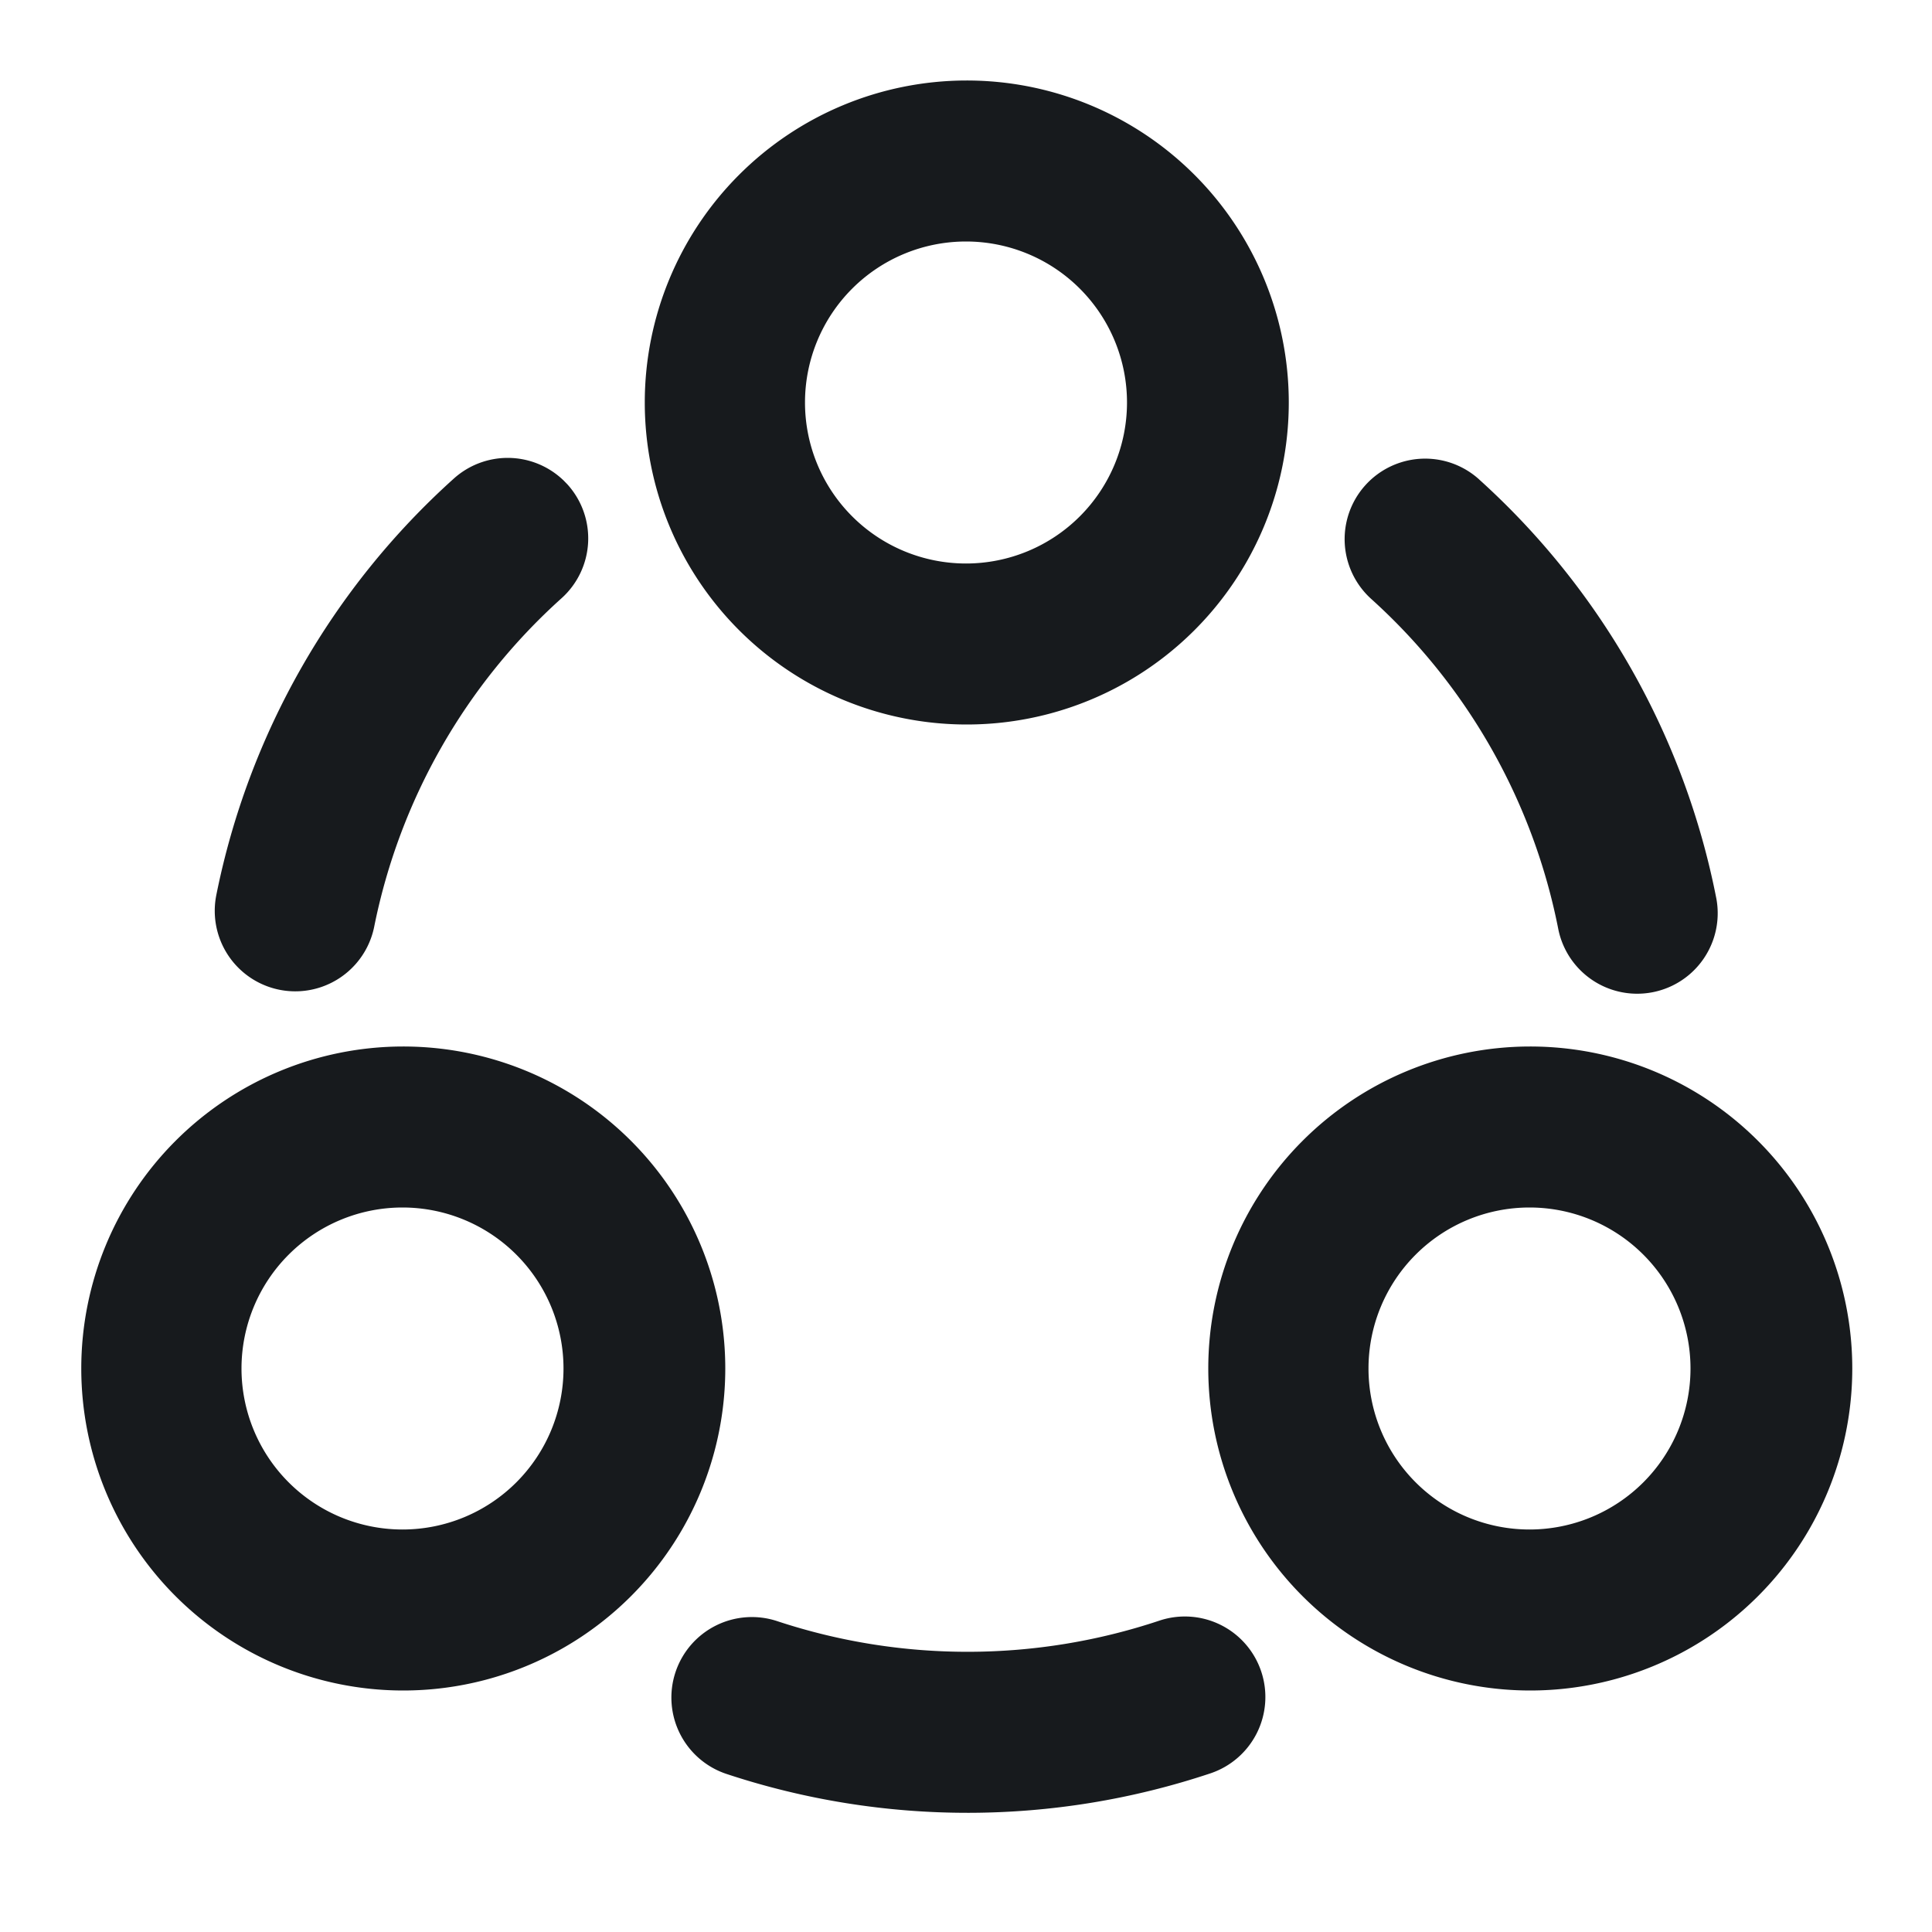
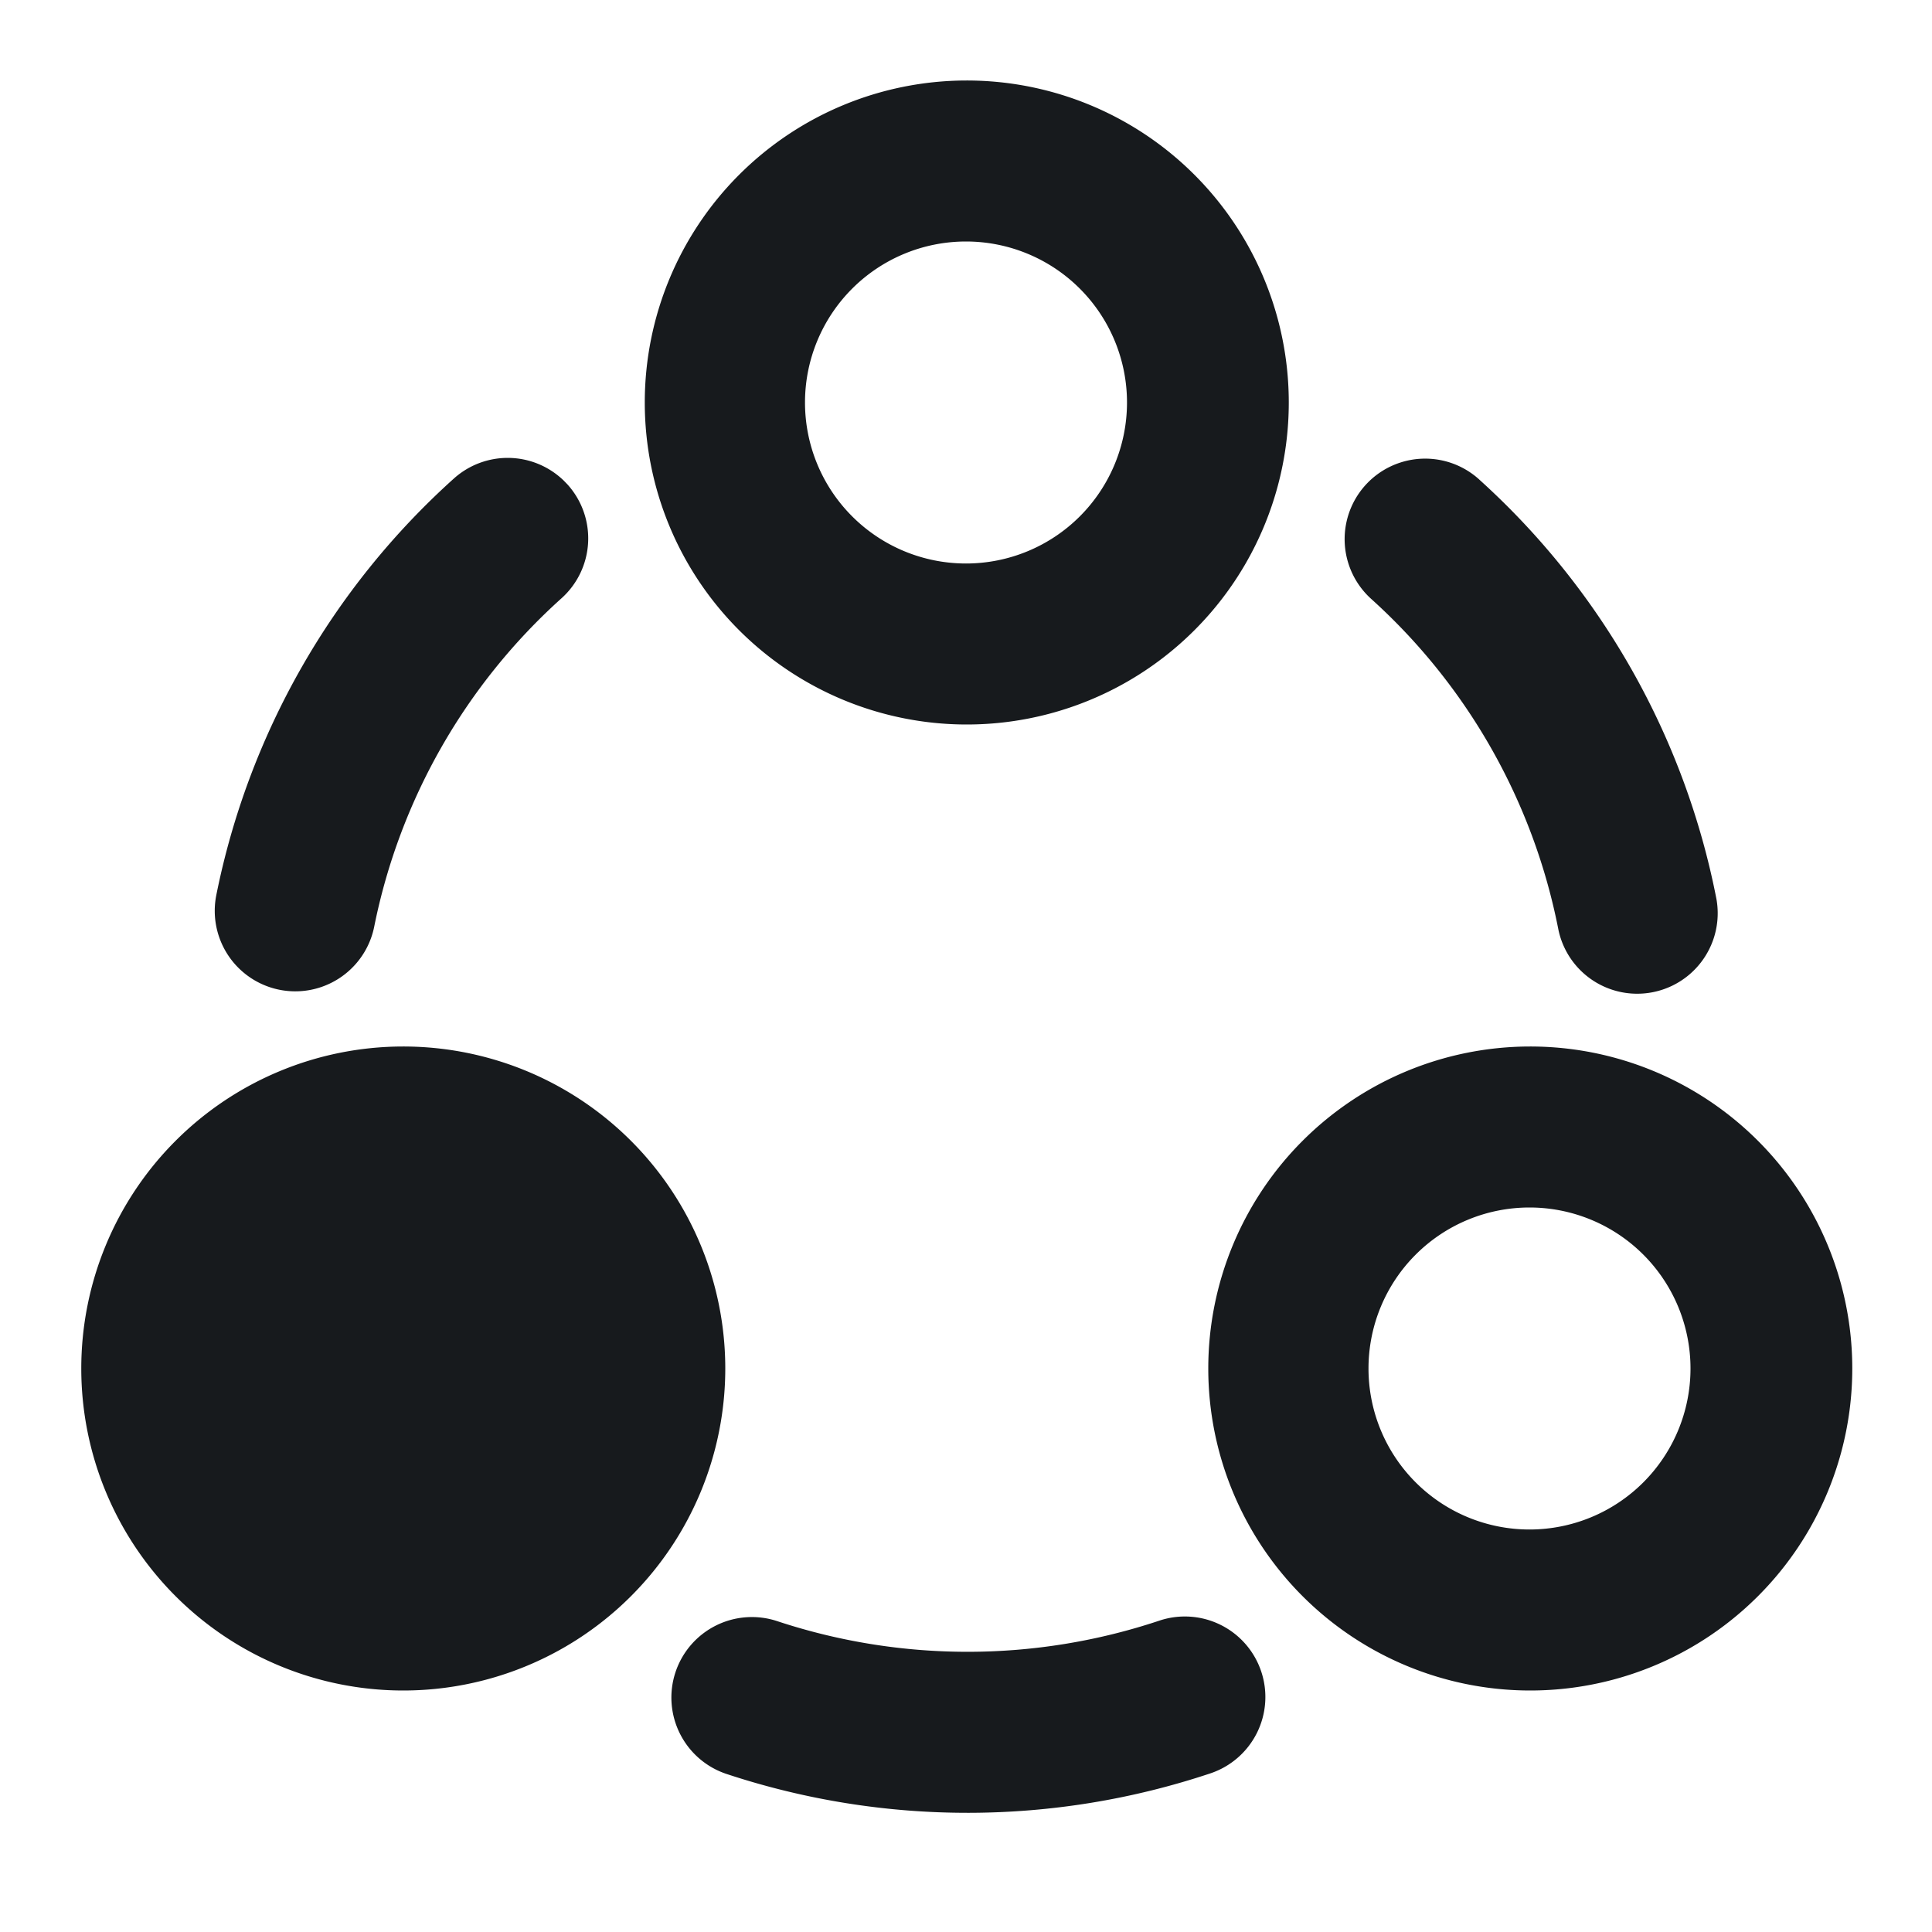
<svg xmlns="http://www.w3.org/2000/svg" t="1763349050449" class="icon" viewBox="0 0 1024 1024" version="1.1" p-id="5507" width="200" height="200">
-   <path d="M668.48 885.952a42.667 42.667 0 0 1-26.965 53.973 406.528 406.528 0 0 1-256.213 0.384 42.667 42.667 0 1 1 26.837-81.003 321.195 321.195 0 0 0 202.368-0.341 42.667 42.667 0 0 1 53.973 26.987zM213.333 554.667a170.667 170.667 0 1 1 0 341.333 170.667 170.667 0 0 1 0-341.333z m597.333 0a170.667 170.667 0 1 1 0 341.333 170.667 170.667 0 0 1 0-341.333z m-597.333 85.333a85.333 85.333 0 1 0 0 170.667 85.333 85.333 0 0 0 0-170.667z m597.333 0a85.333 85.333 0 1 0 0 170.667 85.333 85.333 0 0 0 0-170.667z m-26.667-385.856a403.584 403.584 0 0 1 125.739 222.293 42.667 42.667 0 0 1-83.733 16.405 318.272 318.272 0 0 0-99.307-175.467 42.667 42.667 0 0 1 57.323-63.232z m-485.461 0.32l2.219 2.283a42.667 42.667 0 0 1-3.051 60.267 318.272 318.272 0 0 0-99.371 174.165 42.667 42.667 0 0 1-83.669-16.853 403.584 403.584 0 0 1 125.824-220.629 42.667 42.667 0 0 1 58.027 0.768zM512 42.667a170.667 170.667 0 1 1 0 341.333 170.667 170.667 0 0 1 0-341.333z m0 85.333a85.333 85.333 0 1 0 0 170.667 85.333 85.333 0 0 0 0-170.667z" fill="#171A1D" p-id="5508" />
+   <path d="M668.48 885.952a42.667 42.667 0 0 1-26.965 53.973 406.528 406.528 0 0 1-256.213 0.384 42.667 42.667 0 1 1 26.837-81.003 321.195 321.195 0 0 0 202.368-0.341 42.667 42.667 0 0 1 53.973 26.987zM213.333 554.667a170.667 170.667 0 1 1 0 341.333 170.667 170.667 0 0 1 0-341.333z m597.333 0a170.667 170.667 0 1 1 0 341.333 170.667 170.667 0 0 1 0-341.333z m-597.333 85.333z m597.333 0a85.333 85.333 0 1 0 0 170.667 85.333 85.333 0 0 0 0-170.667z m-26.667-385.856a403.584 403.584 0 0 1 125.739 222.293 42.667 42.667 0 0 1-83.733 16.405 318.272 318.272 0 0 0-99.307-175.467 42.667 42.667 0 0 1 57.323-63.232z m-485.461 0.32l2.219 2.283a42.667 42.667 0 0 1-3.051 60.267 318.272 318.272 0 0 0-99.371 174.165 42.667 42.667 0 0 1-83.669-16.853 403.584 403.584 0 0 1 125.824-220.629 42.667 42.667 0 0 1 58.027 0.768zM512 42.667a170.667 170.667 0 1 1 0 341.333 170.667 170.667 0 0 1 0-341.333z m0 85.333a85.333 85.333 0 1 0 0 170.667 85.333 85.333 0 0 0 0-170.667z" fill="#171A1D" p-id="5508" />
</svg>